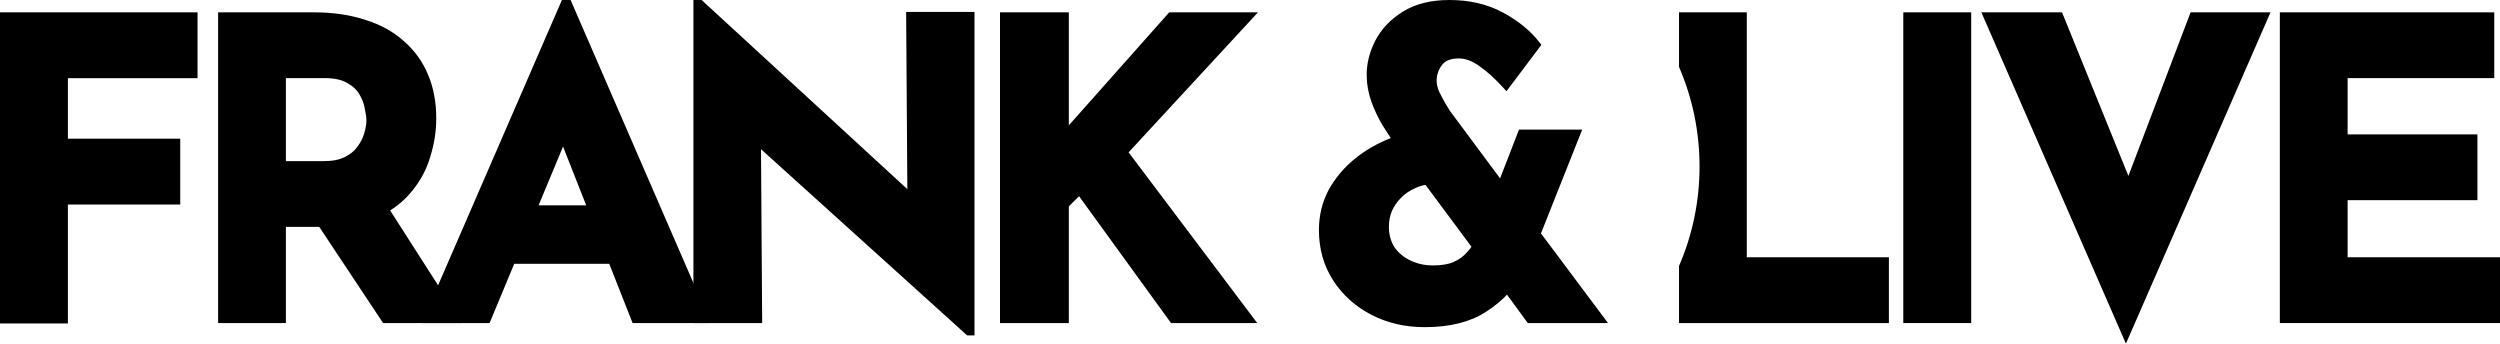
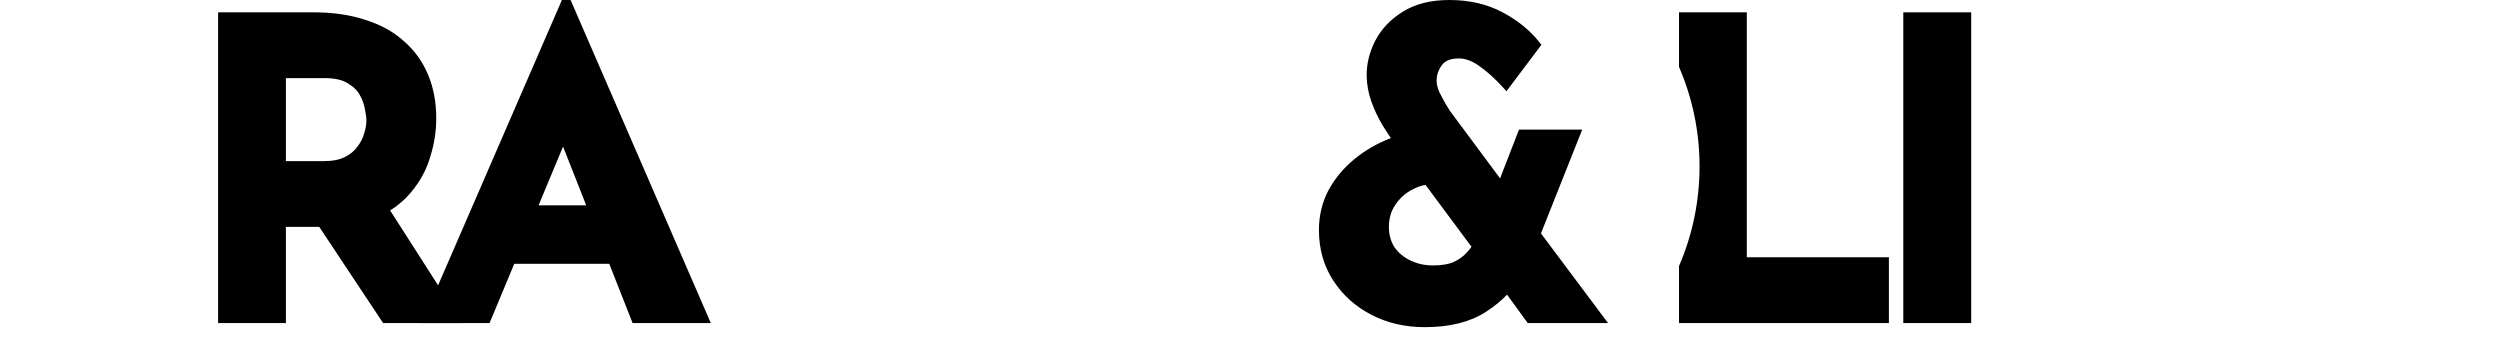
<svg xmlns="http://www.w3.org/2000/svg" width="1215" height="167" viewBox="0 0 1215 167" fill="none">
-   <path d="M2 7H1V8V155.2V156.2H2H31H32V155.2V98.4H85.6H86.6V97.4V69.4V68.4H85.6H32V37H94H95V36V8V7H94H2Z" fill="black" stroke="black" stroke-width="2" />
  <path d="M188.213 101.963C192.577 99.324 196.247 96.178 199.212 92.522C203.419 87.496 206.413 81.919 208.182 75.796C210.072 69.715 211.019 63.627 211.019 57.533C211.019 49.833 209.737 42.908 207.149 36.775C204.564 30.515 200.75 25.197 195.711 20.835C190.8 16.334 184.682 12.943 177.386 10.644C170.08 8.209 161.787 7 152.521 7H108H107V8V155V156H108H136.949H137.949V155V109.264H155.69L186.427 155.553L186.723 156H187.26H221H222.828L221.842 154.461L188.213 101.963ZM157.512 79.302H137.949V36.962H157.712C162.672 36.962 166.465 37.813 169.182 39.419L169.19 39.424L169.199 39.429C172.136 41.09 174.255 43.104 175.613 45.451C177.024 47.889 177.908 50.303 178.286 52.695L178.291 52.726L178.298 52.756C178.822 55.115 179.072 57.034 179.072 58.531C179.072 60.538 178.696 62.765 177.921 65.221L177.916 65.237L177.911 65.254C177.284 67.511 176.15 69.728 174.486 71.905L174.475 71.92L174.464 71.936C172.978 74.042 170.853 75.806 168.046 77.21C165.295 78.586 161.8 79.302 157.512 79.302Z" fill="black" stroke="black" stroke-width="2" />
-   <path d="M470.13 161.742L470.415 162H470.8H471.6H472.6V161V7.8V6.8H471.6H442.4H441.393L441.4 7.807L441.984 94.224L340.877 1.264L340.59 1H340.2H339H338V2V155V156H339H368.4H369.407L369.4 154.993L368.835 70.25L470.13 161.742Z" fill="black" stroke="black" stroke-width="2" />
-   <path d="M518.444 60.437L518.449 60.383V60.329V8V7H517.449H488H487V8V155V156H488H517.449H518.449V155V99.891L524.539 93.82L569.328 155.587L569.628 156H570.138H607H609.006L607.799 154.398L547.199 73.976L607.534 8.679L609.085 7H606.8H569.136H568.687L568.389 7.336L520.308 61.462L520.288 61.484L520.27 61.507L518.018 64.365L518.444 60.437Z" fill="black" stroke="black" stroke-width="2" />
  <path d="M927 7H926V8V155V156H927H956H957V155V8V7H956H927Z" fill="black" stroke="black" stroke-width="2" />
-   <path d="M1066 7H1065.31L1065.07 7.645L1034.43 88.24L1001.73 7.624L1001.47 7H1000.8H966H964.473L965.083 8.4L1032.28 162.4L1033.2 164.5L1034.12 162.4L1101.32 8.4L1101.93 7H1100.4H1066Z" fill="black" stroke="black" stroke-width="2" />
-   <path d="M1110 7H1109V8V155V156H1110H1213H1214V155V127.038V126.038H1213H1139.94V96.281H1202.02H1203.02V95.281V67.319V66.319H1202.02H1139.94V36.962H1210.21H1211.21V35.962V8V7H1210.21H1110Z" fill="black" stroke="black" stroke-width="2" />
  <path d="M274.4 1H273.744L273.483 1.602L207.083 154.602L206.476 156H208H236.6H237.267L237.523 155.384L249.259 127.2H296.771L307.87 155.367L308.119 156H308.8H342.4H343.924L343.317 154.602L276.917 1.602L276.656 1H276H274.4ZM260.252 100.8L273.67 68.576L286.368 100.8H260.252Z" fill="black" stroke="black" stroke-width="2" />
  <path d="M817.081 129.306L817 129.495V129.7V155V156H818H916H917V155V127.038V126.038H916H847.941V8V7H846.941H818H817V8V32.101V32.307L817.081 32.495C823.451 47.348 826.98 63.711 826.98 80.901C826.98 98.091 823.451 114.454 817.081 129.306Z" fill="black" stroke="black" stroke-width="2" />
  <path d="M677.498 67.575C677.076 67.735 676.655 67.899 676.234 68.07C669.874 70.506 664.117 73.825 658.968 78.025C653.804 82.238 649.653 87.204 646.523 92.92L646.518 92.928L646.514 92.936C643.502 98.687 642 104.981 642 111.8C642 120.775 644.247 128.767 648.76 135.743C653.259 142.695 659.325 148.145 666.94 152.088C674.562 156.035 683.055 158 692.4 158C704.393 158 714.201 155.575 721.745 150.639C725.917 147.956 729.508 144.958 732.51 141.64L742.692 155.59L742.992 156H743.5H777.5H779.497L778.301 154.401L747.77 113.578L766.929 65.369L767.474 64H766H739.6H738.915L738.668 64.638L729.315 88.742L703.832 54.443C703.425 53.765 702.7 52.58 701.66 50.89C700.612 49.054 699.562 47.087 698.511 44.986C697.622 42.818 697.2 40.893 697.2 39.2C697.2 36.226 698.124 33.501 700 31C701.748 28.669 704.659 27.4 709 27.4C712.341 27.4 715.808 28.635 719.419 31.214L719.425 31.218L719.432 31.223C723.221 33.836 727.164 37.38 731.261 41.874L732.074 42.765L732.799 41.801L747.399 22.401L747.86 21.789L747.388 21.185C743.022 15.591 737.174 10.84 729.873 6.919C722.506 2.963 714.005 1 704.4 1C695.599 1 688.202 2.828 682.271 6.551C676.535 10.103 672.205 14.63 669.315 20.135L669.315 20.135L669.31 20.144C666.578 25.471 665.2 30.893 665.2 36.4C665.2 40.654 665.955 44.9 667.458 49.134L667.458 49.134L667.461 49.144C668.947 53.198 670.707 56.922 672.743 60.315L672.747 60.322L672.752 60.33C674.617 63.314 676.2 65.731 677.498 67.575ZM687.394 90.519L687.412 90.511L687.43 90.503C689.276 89.624 691.212 89.05 693.242 88.78L716.385 119.923C715.588 121.105 714.683 122.236 713.67 123.316L713.659 123.329L713.647 123.341C711.889 125.352 709.613 127.003 706.796 128.285C704.164 129.411 700.714 130 696.4 130C692.273 130 688.489 129.163 685.034 127.499C681.586 125.839 678.862 123.555 676.835 120.649C674.952 117.628 674 114.155 674 110.2C674 107.398 674.507 104.731 675.521 102.191C676.669 99.646 678.262 97.352 680.307 95.307C682.35 93.265 684.71 91.669 687.394 90.519Z" fill="black" stroke="black" stroke-width="2" />
</svg>